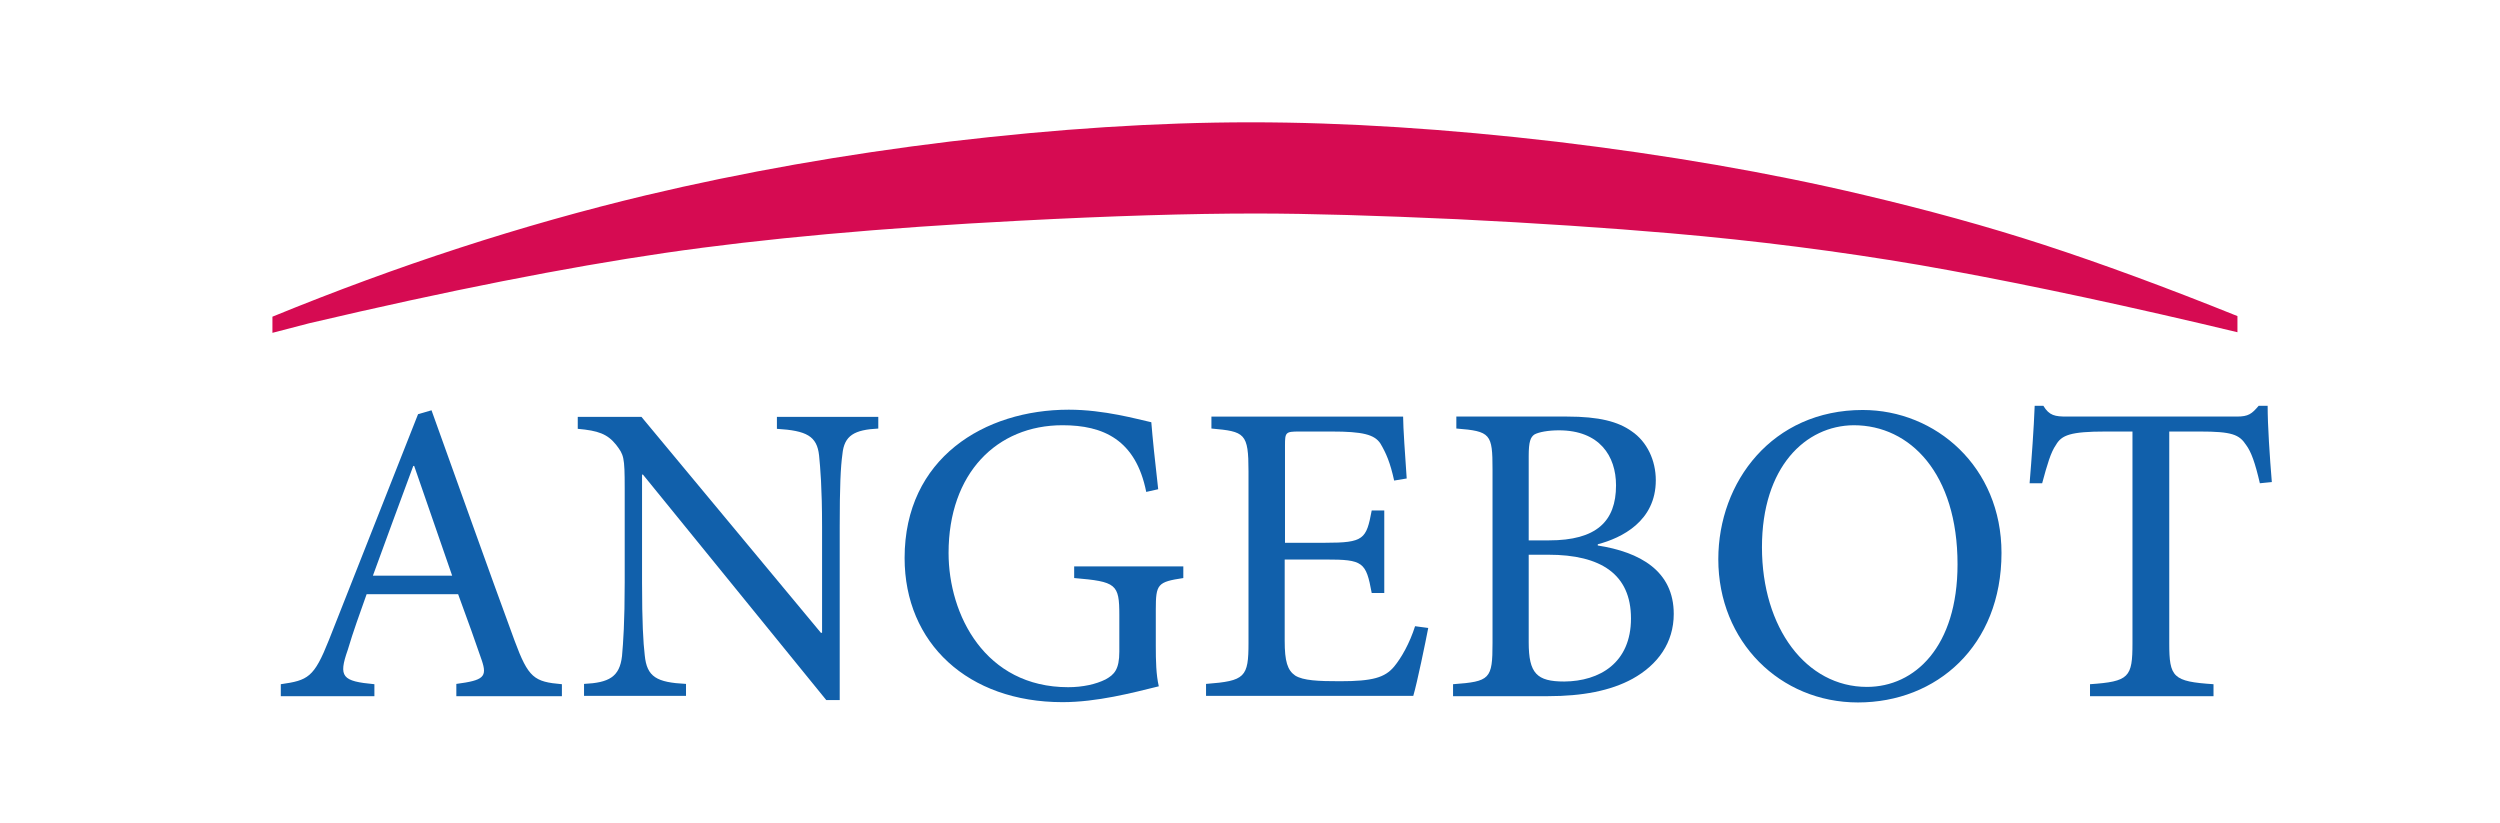
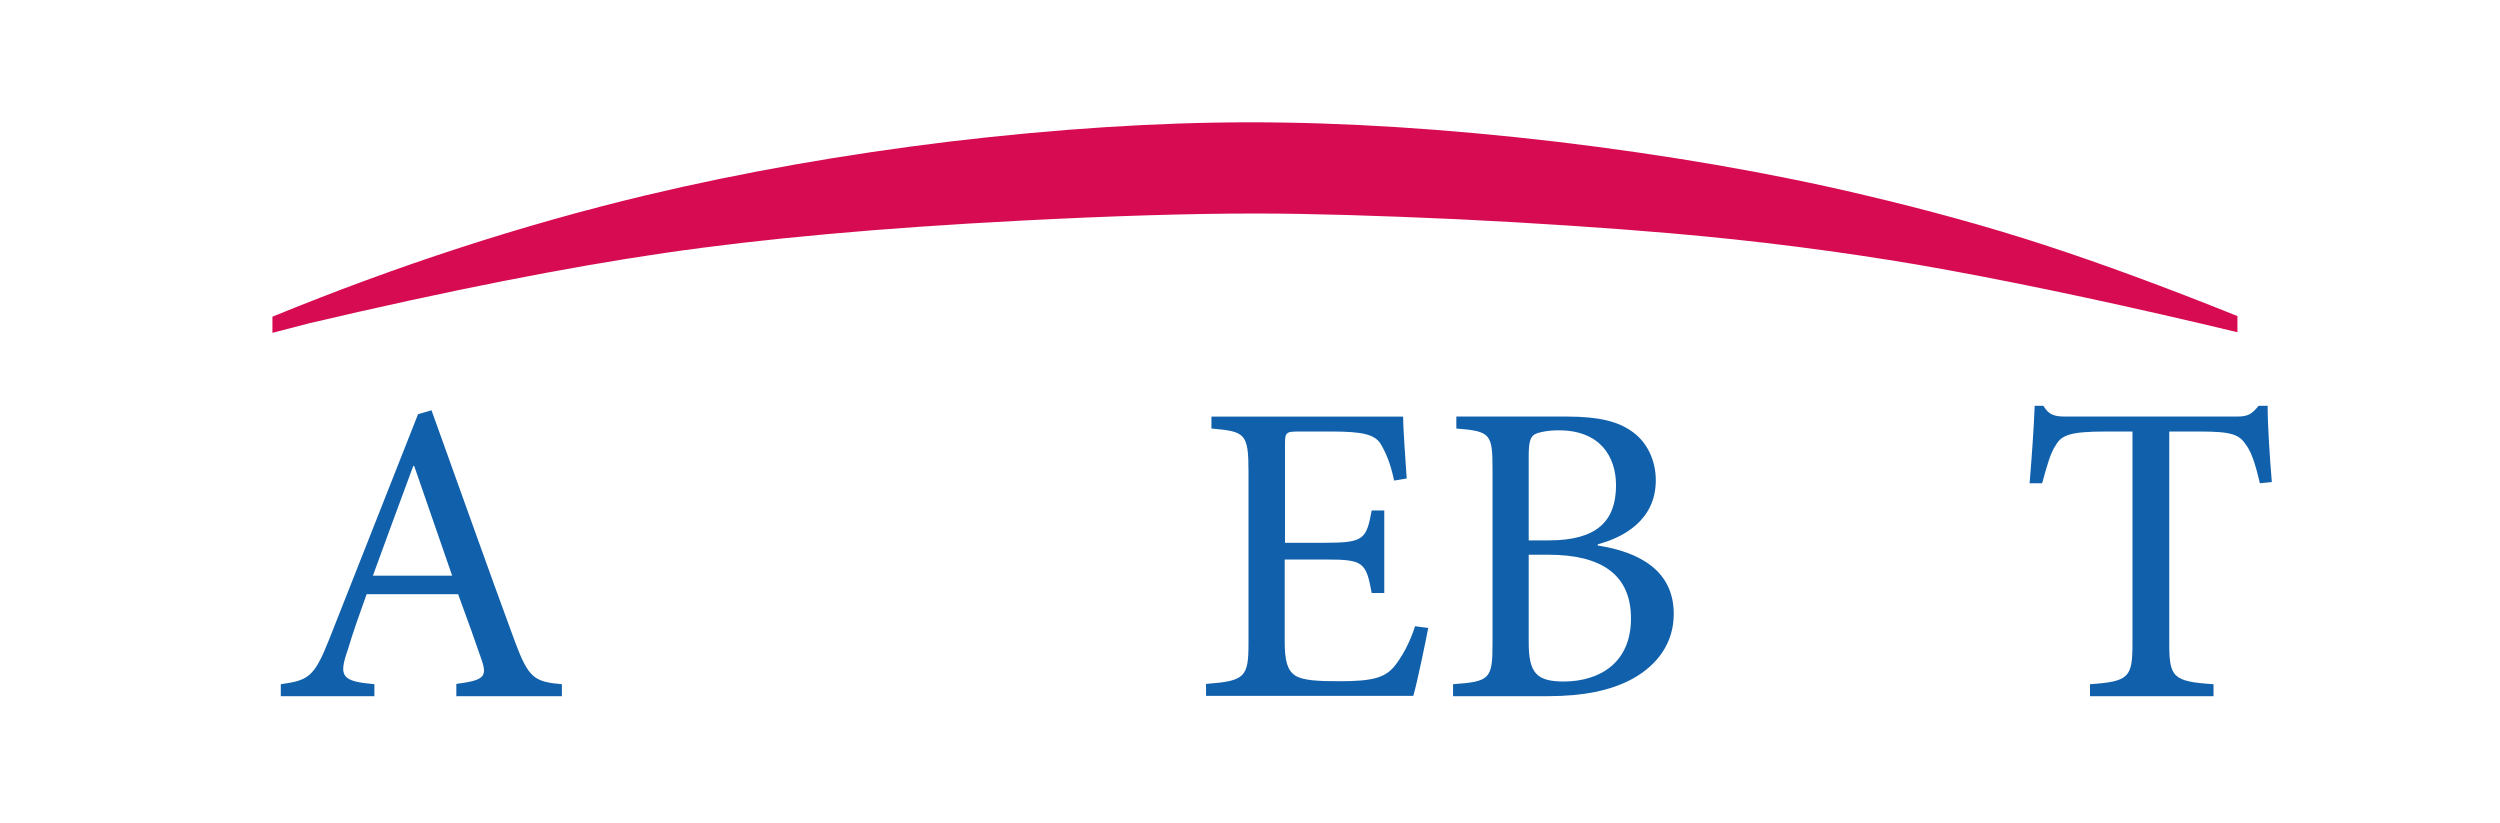
<svg xmlns="http://www.w3.org/2000/svg" version="1.1" id="Ebene_1" x="0px" y="0px" viewBox="0 0 836 275.1" style="enable-background:new 0 0 836 275.1;" xml:space="preserve">
  <style type="text/css">
	.st0{fill:#D60B52;}
	.st1{fill:#1160AB;}
</style>
  <path class="st0" d="M91.1,111.3v-5.4c42-17.2,83.5-30.7,124.9-40.6c32.4-7.7,66.4-13.7,101.9-18c35.5-4.2,68.9-6.4,100.4-6.4  c31.4,0,65.6,2.2,102.3,6.5c36.7,4.4,71.1,10.3,102.7,17.8c21.2,5,41.3,10.5,60.3,16.7c19,6.2,40.5,14.1,64.6,23.8v5.4l-12.2-2.9  c-36.3-8.5-67.8-15-94.2-19.6c-26.4-4.5-54.2-8.1-83.2-10.6c-20.9-1.8-44.8-3.4-71.3-4.7c-26.5-1.2-49.1-1.9-67.4-1.9  c-22,0-48.3,0.8-78.8,2.4c-46.4,2.4-86.1,6-118.9,10.8c-32.8,4.8-72.4,12.6-118.8,23.5L91.1,111.3L91.1,111.3z" />
  <g>
    <path class="st1" d="M152.6,232.7v-4c9.1-1.2,10.4-2.3,8.5-7.9s-4.7-13.4-7.9-22.1h-30.6c-2.3,6.5-4.5,12.5-6.3,18.6   c-3.2,9.1-1.9,10.5,8.9,11.5v4H93.9v-4c9.1-1.3,11.1-2.2,16.1-14.8l29.8-75.5l4.5-1.3c8.9,24.7,18.6,52.1,27.8,77.1   c4.6,12.4,6.5,13.7,15.8,14.5v4H152.6z M138.5,155.8h-0.3c-4.6,12.4-9.2,24.9-13.5,36.7h26.5L138.5,155.8z" />
-     <path class="st1" d="M293.8,143.3c-8.1,0.4-11.5,2.3-12.1,8.6c-0.6,4.3-0.9,10.8-0.9,24.2v58h-4.5l-61.3-75.4h-0.3v36.1   c0,13.2,0.4,20.1,0.9,24.3c0.7,7.3,4,9.1,13.8,9.6v4h-34.1v-4c8.3-0.4,11.9-2.3,12.7-9.3c0.4-4.5,0.9-11.4,0.9-24.6v-31.6   c0-10.5-0.3-11.1-2.9-14.5c-2.9-3.6-6-4.7-12.8-5.3v-4h21.3l60,72.2h0.4v-35.4c0-13.2-0.6-19.8-1-23.9c-0.7-6.5-4.2-8.3-14.1-8.9   v-4h33.9V143.3z" />
-     <path class="st1" d="M395.7,193.3c-8.6,1.3-9.2,2-9.2,10.5v12.2c0,5,0.1,9.6,1,13.5c-8.9,2.2-20.7,5.3-32.2,5.3   c-31.6,0-52.8-19.7-52.8-48.2c0-33.4,26.7-49.6,54.9-49.6c11.9,0,23,3.2,27.6,4.2c0.4,5,1.2,12.9,2.3,22.4l-4,0.9   c-3.5-17.5-14.4-22.3-28-22.3c-22,0-38.1,16.1-38.1,42.7c0,20.7,12.2,44.9,40,44.9c4.9,0,9.3-1,12.5-2.6c2.9-1.6,4.6-3.3,4.6-9.3   v-12.2c0-10.4-1-11.2-15.1-12.4v-3.9h36.5V193.3z" />
    <path class="st1" d="M477.6,210c-0.9,4.7-3.7,18.3-5,22.7h-69.3v-4c13.1-1,14.2-2.2,14.2-13.8v-57.2c0-12.9-1.2-13.4-12.4-14.4v-4   h64.1c0,3.6,0.7,13.4,1.2,20.7l-4.2,0.7c-1.3-6-2.7-9.2-4.6-12.4c-2-3-5.9-4-16.3-4h-10.9c-4.5,0-4.7,0.3-4.7,4.6v32.6h13.5   c12.9,0,13.7-1.2,15.5-10.8h4.2v27.6h-4.2c-1.9-10.4-2.9-11.2-15.4-11.2h-13.7v27.2c0,6.8,0.9,9.8,3.5,11.6c2.7,1.7,7.8,1.9,15,1.9   c10.9,0,15-1.2,18.1-4.9c2.4-2.9,5.2-7.8,7-13.5L477.6,210z" />
    <path class="st1" d="M534.2,182.4c14.2,2.2,25.5,8.5,25.5,22.9c0,9.6-5.3,17-13.8,21.7c-7.3,4-16.8,5.8-28.2,5.8h-31.8v-4   c12.4-0.9,13.2-1.7,13.2-13.8v-58c0-11.9-0.6-12.8-12.1-13.7v-4h37c10.8,0,17.1,1.7,21.6,4.9c5.2,3.5,8.1,9.8,8.1,16.4   c0,13.7-11.4,19.3-19.4,21.4V182.4z M518,180.7c15.8,0,22.4-6.3,22.4-18.4c0-9.8-5.5-18.4-19.1-18.4c-3.6,0-6.8,0.6-8.2,1.4   c-1.3,0.9-1.9,2.4-1.9,7.2v28.2H518z M511.2,214.8c0,10.4,2.7,13.1,11.9,13.1c11.8-0.1,22.3-6.2,22.3-21.1   c0-14.8-10.1-21.3-27.6-21.3h-6.6V214.8z" />
-     <path class="st1" d="M669.3,184.9c0,31.1-21.7,50-48,50c-26,0-46.7-20.3-46.7-47.9c0-25.9,18.1-49.9,48.3-49.9   C647.3,137.1,669.3,156.1,669.3,184.9z M589.2,183c0,27,14.8,46.7,35.1,46.7c16,0,30.3-13.4,30.3-41c0-30.3-15.8-46.5-34.7-46.5   C603.8,142.3,589.2,156.1,589.2,183z" />
    <path class="st1" d="M755.7,161.6c-1.6-6.9-2.9-10.5-4.6-12.8c-2.3-3.5-4.7-4.5-15.5-4.5h-10.2v70.8c0,11.4,1.2,12.8,14.8,13.7v4   h-41.3v-4c13.1-0.9,14.2-2.3,14.2-13.7v-70.8h-8.9c-11.9,0-14.8,1.2-16.7,4.5c-1.7,2.4-2.9,6.5-4.6,12.8h-4.2   c0.7-8.6,1.4-18,1.7-25.9h2.9c2,3.3,3.9,3.6,7.9,3.6h56.8c3.9,0,5-0.9,7.3-3.6h3c0,6.6,0.7,17.1,1.4,25.5L755.7,161.6z" />
  </g>
</svg>